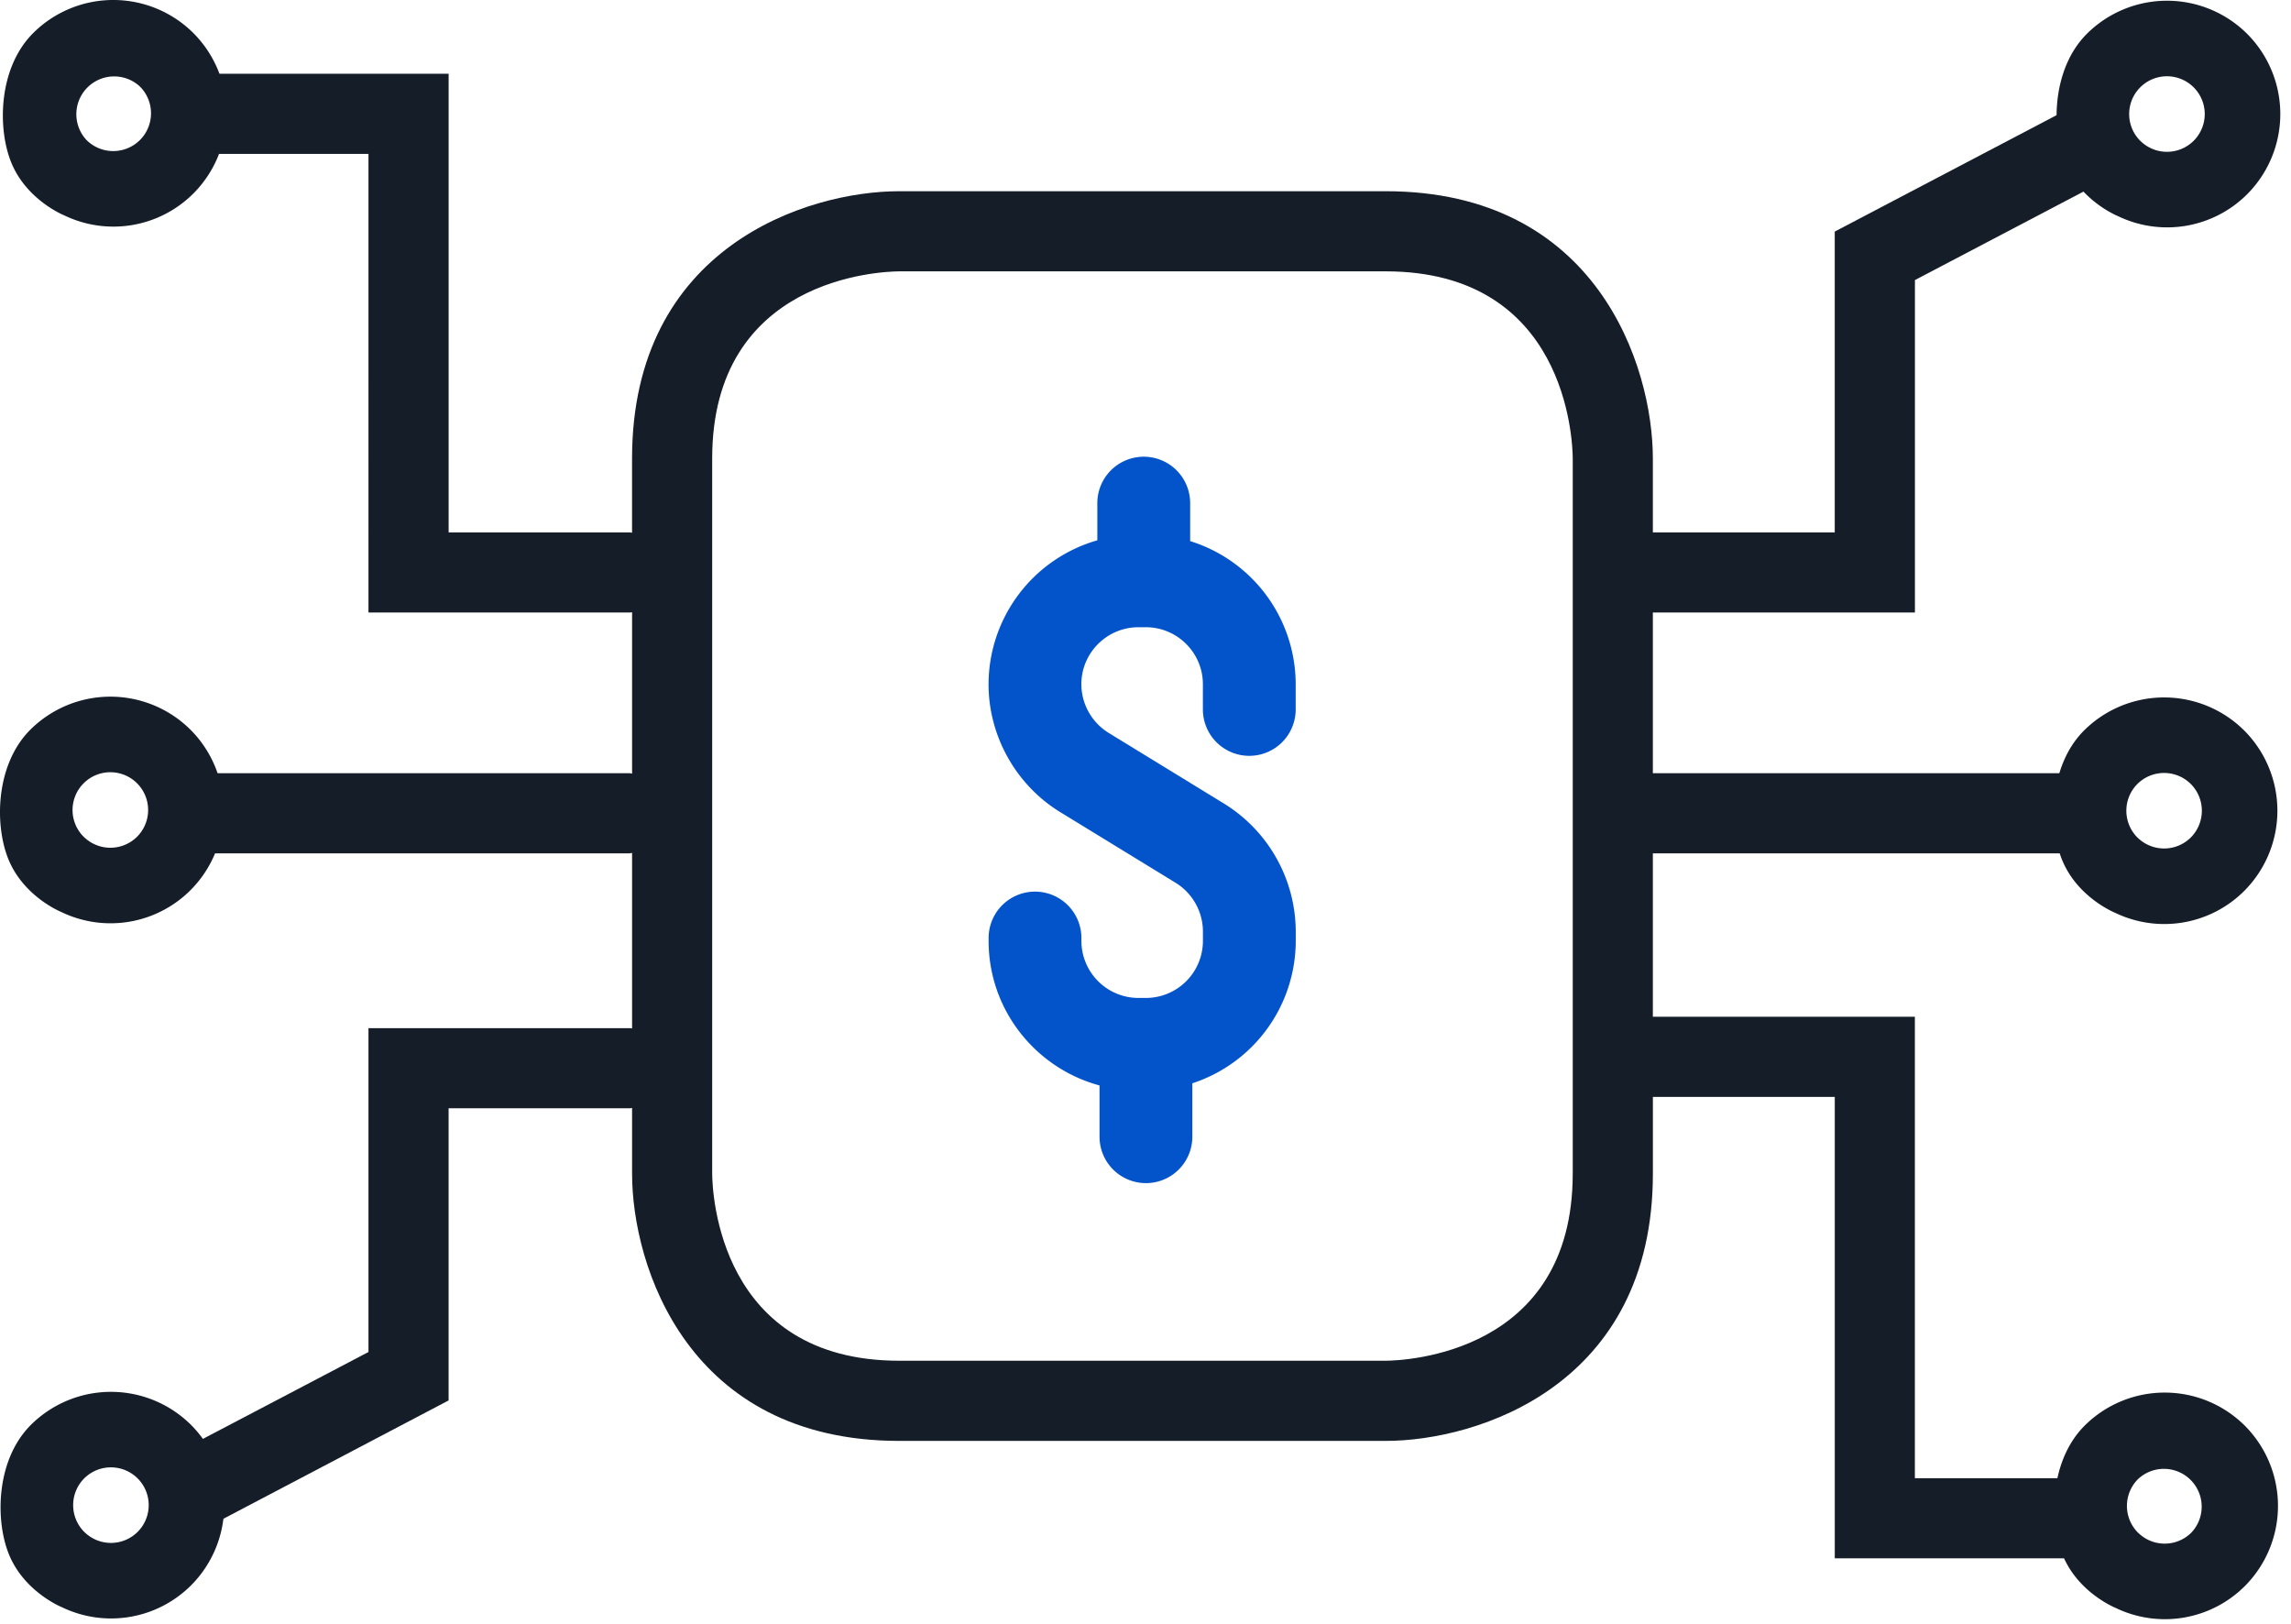
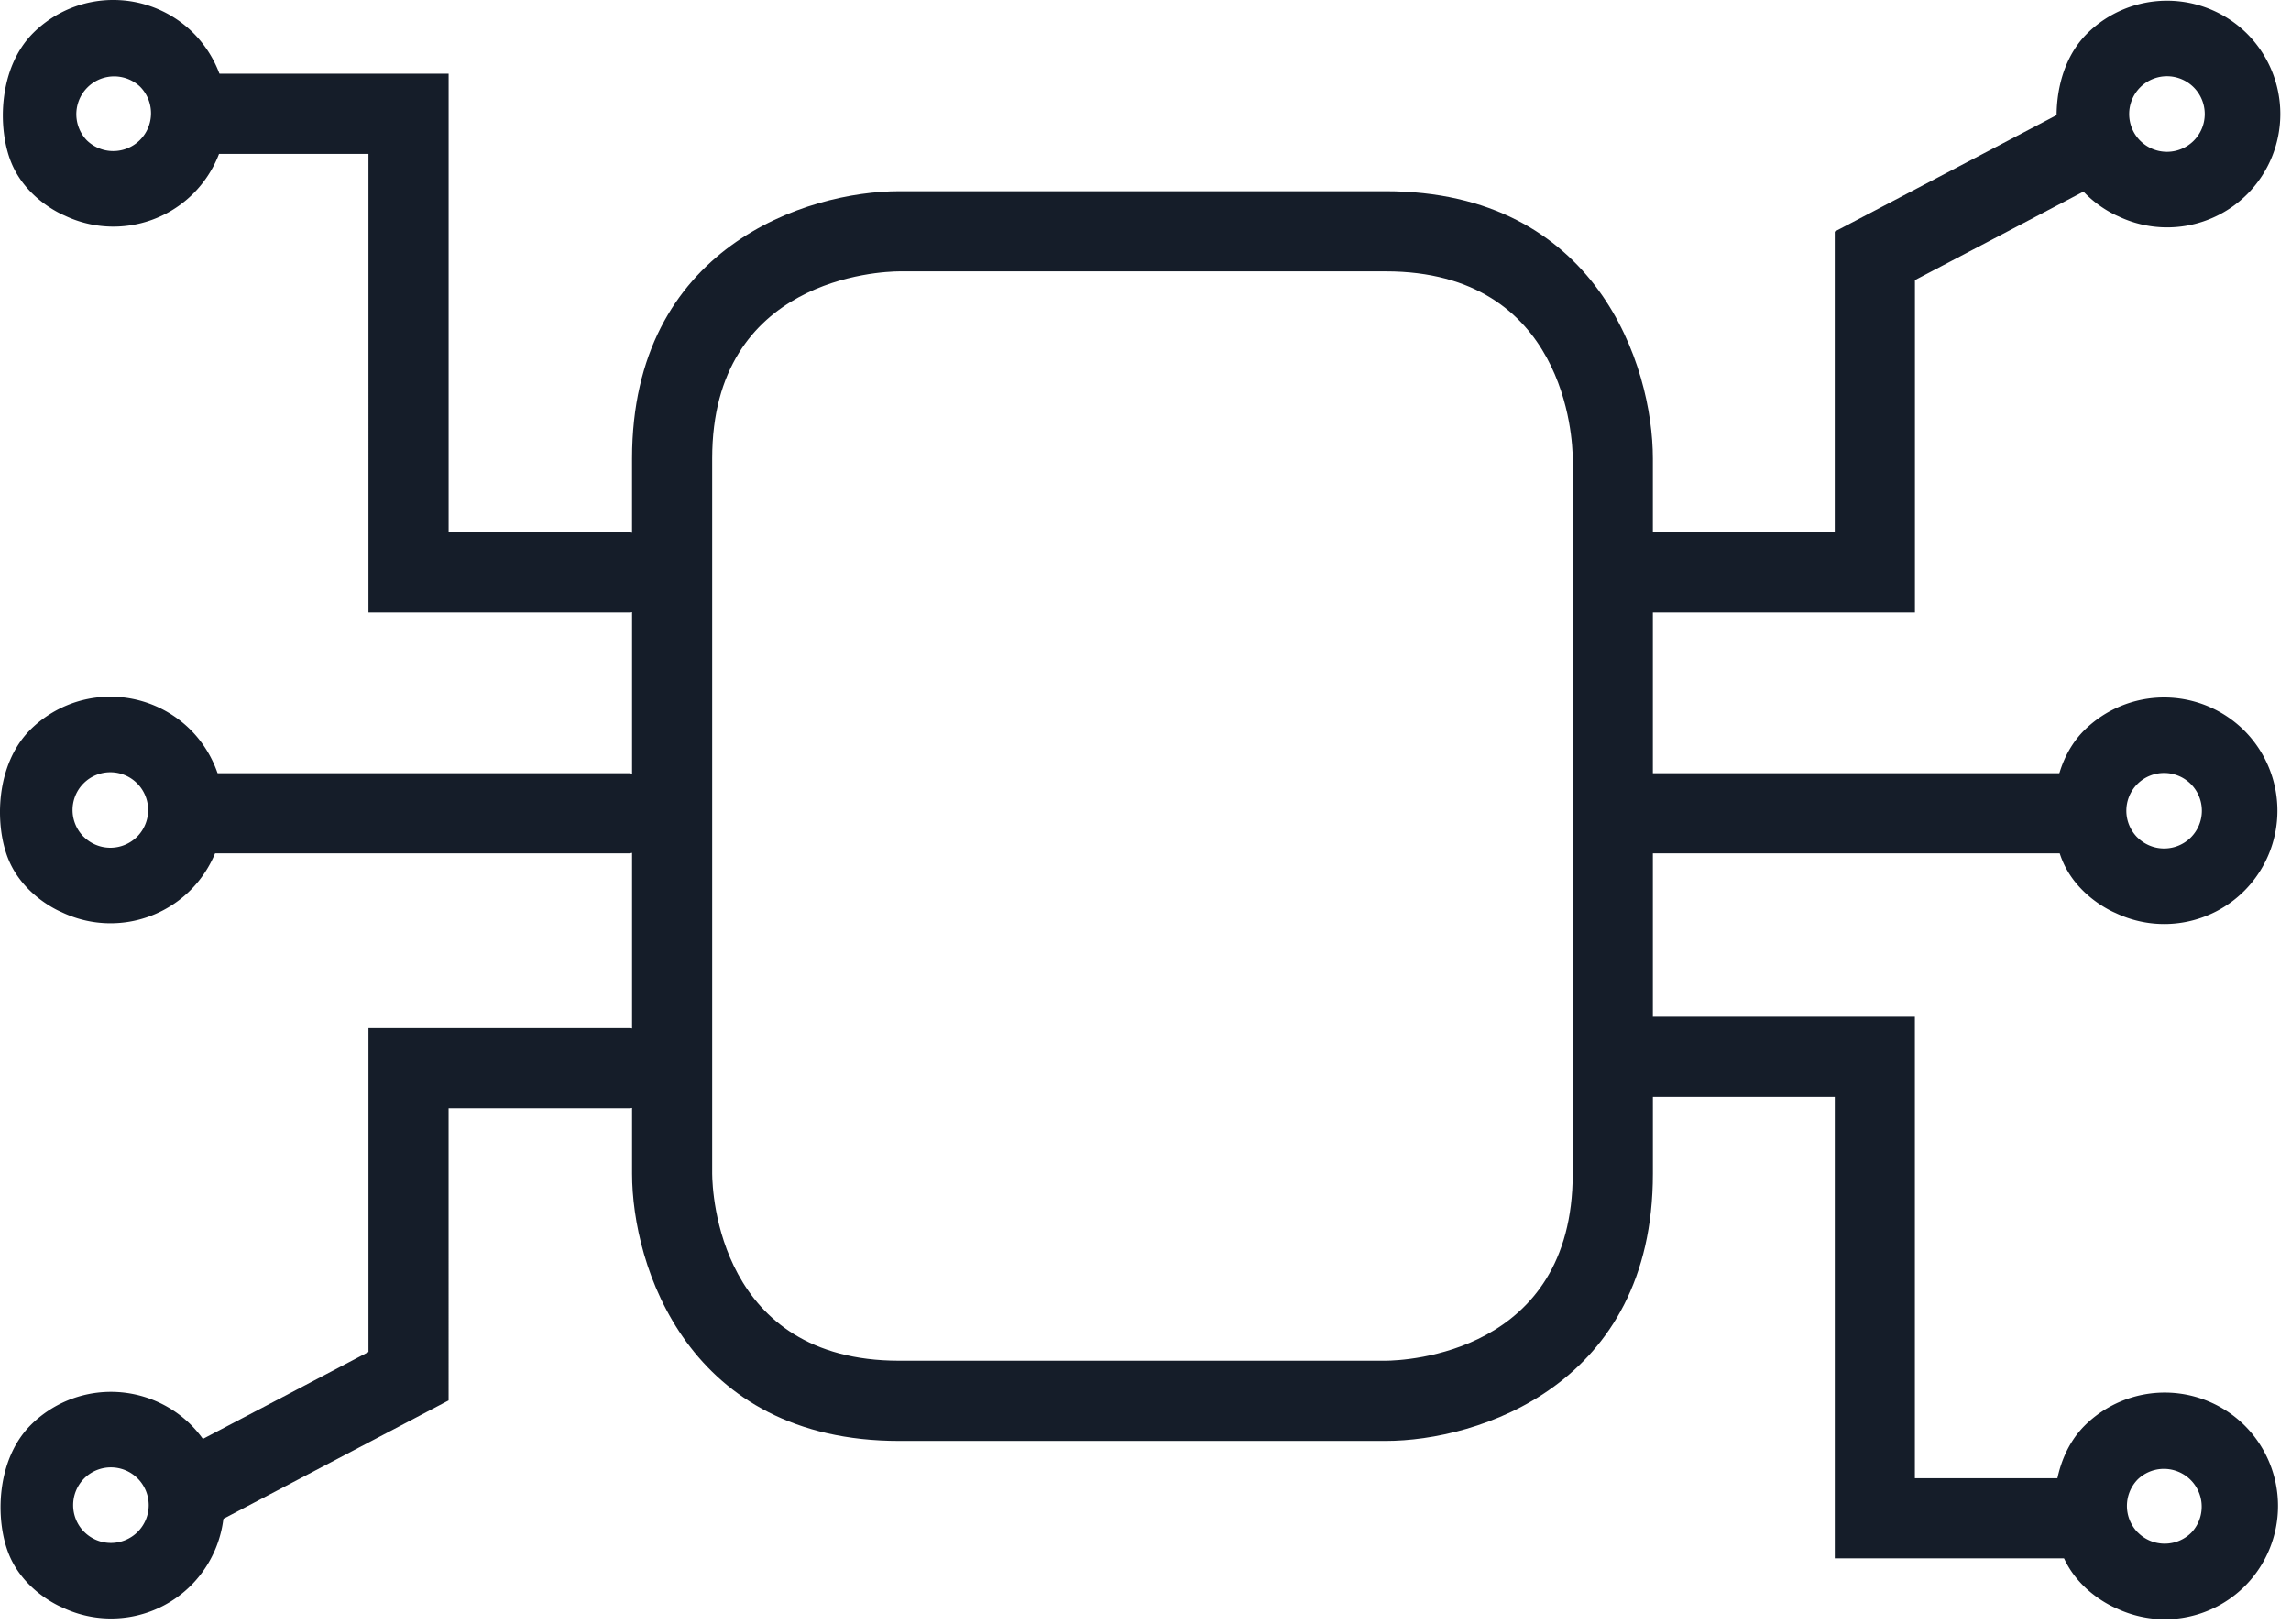
<svg xmlns="http://www.w3.org/2000/svg" width="79" height="56">
  <g fill="none" fill-rule="evenodd">
    <path d="M54.232 40.468c0 6.215-5.787 6.445-6.456 6.45H31.01c-6.221 0-6.447-5.795-6.452-6.45v-24.66c0-6.222 5.797-6.447 6.452-6.452H47.78c6.224 0 6.447 5.797 6.453 6.453v24.659zm17.295 10.5H66.03v-15.91h-9.028l-.007.002v-5.637H71.39v-2.764H56.995v-5.54l.007.001h9.03V9.657l6.289-3.301-1.186-2.5-7.868 4.129v10.372H56.995V15.81c0-3.188-1.926-9.217-9.216-9.217H31.01c-3.187 0-9.215 1.925-9.215 9.217v2.56c-.022-.001-.04-.012-.062-.012H15.47V2.543H7.241l-.03 2.763h5.495V21.12h9.028c.022 0 .04-.01.062-.012v5.567c-.029 0-.054-.016-.083-.016H7.348v2.764h14.365c.03 0 .054-.015.083-.016v6.055c-.022-.001-.04-.012-.063-.012h-9.027v11.167l-6.292 3.301 1.188 2.502 7.867-4.133V38.213h6.264c.023 0 .041-.012.063-.012v2.267c0 3.188 1.926 9.214 9.215 9.214H47.78c3.189 0 9.216-1.926 9.216-9.214V37.82l.007.002h6.265V53.73h8.037l.223-2.764z" fill="#151D29" />
-     <path d="M41.04 18.657v-1.309a1.6 1.6 0 1 0-3.201 0v1.282a5.172 5.172 0 0 0-3.751 4.964c0 1.785.946 3.472 2.467 4.405l3.986 2.441c.579.356.939.998.939 1.677v.326a1.968 1.968 0 0 1-1.965 1.966h-.26a1.969 1.969 0 0 1-1.965-1.966v-.1a1.6 1.6 0 1 0-3.2 0v.1c0 2.385 1.626 4.39 3.825 4.983v1.768a1.6 1.6 0 1 0 3.2 0v-1.842a5.172 5.172 0 0 0 3.566-4.91v-.325a5.2 5.2 0 0 0-2.466-4.405l-3.987-2.443a1.98 1.98 0 0 1-.94-1.676c0-1.083.883-1.966 1.967-1.966h.259c1.083 0 1.965.883 1.965 1.966v.868a1.6 1.6 0 0 0 3.2 0v-.868a5.175 5.175 0 0 0-3.64-4.936" fill="#0353CB" />
    <path d="M4.826 4.828a1.305 1.305 0 0 1-1.843 0 1.304 1.304 0 0 1 1.843-1.843 1.304 1.304 0 0 1 0 1.843M6.67 1.142a3.915 3.915 0 0 0-5.528 0C-.059 2.344-.089 4.416.382 5.588.91 6.907 2.224 7.43 2.224 7.43a3.901 3.901 0 0 0 4.446-.76 3.916 3.916 0 0 0 0-5.528M4.727 28.85a1.306 1.306 0 0 1-1.842 0h-.002a1.303 1.303 0 1 1 1.844 0m1.844-3.687a3.915 3.915 0 0 0-5.528 0c-1.2 1.202-1.231 3.274-.76 4.447.53 1.319 1.842 1.841 1.842 1.841a3.9 3.9 0 0 0 4.446-.76 3.915 3.915 0 0 0 0-5.528M4.746 52.819a1.304 1.304 0 0 1-1.841 0h-.001l-.001-.001a1.307 1.307 0 0 1 0-1.843 1.305 1.305 0 0 1 1.843 0 1.304 1.304 0 0 1 0 1.844m1.844-3.686a3.915 3.915 0 0 0-5.528 0c-1.2 1.201-1.23 3.274-.76 4.445.529 1.32 1.843 1.843 1.843 1.843a3.902 3.902 0 0 0 4.445-.76 3.916 3.916 0 0 0 0-5.528M75.644 4.854a1.305 1.305 0 0 1-1.842 0h-.001a1.303 1.303 0 1 1 1.843 0m1.845-3.686a3.916 3.916 0 0 0-5.53 0c-1.2 1.201-1.23 3.274-.759 4.445.53 1.32 1.842 1.843 1.842 1.843a3.901 3.901 0 0 0 4.447-.76 3.916 3.916 0 0 0 0-5.528M75.546 28.875a1.305 1.305 0 0 1-1.842 0h-.002a1.307 1.307 0 0 1 0-1.842 1.305 1.305 0 0 1 1.844 0 1.306 1.306 0 0 1 0 1.842m1.843-3.685a3.915 3.915 0 0 0-5.528 0c-1.2 1.201-1.23 3.273-.76 4.445.53 1.319 1.843 1.842 1.843 1.842a3.9 3.9 0 0 0 4.445-.76 3.915 3.915 0 0 0 0-5.527M75.564 52.844a1.303 1.303 0 0 1-1.84 0h-.002a1.307 1.307 0 0 1 0-1.842 1.303 1.303 0 0 1 1.842 1.842m1.845-3.685a3.913 3.913 0 0 0-5.528 0c-1.2 1.202-1.231 3.273-.76 4.446.529 1.318 1.842 1.84 1.842 1.84a3.901 3.901 0 0 0 4.446-.758 3.916 3.916 0 0 0 0-5.528" fill="#151D29" />
  </g>
</svg>